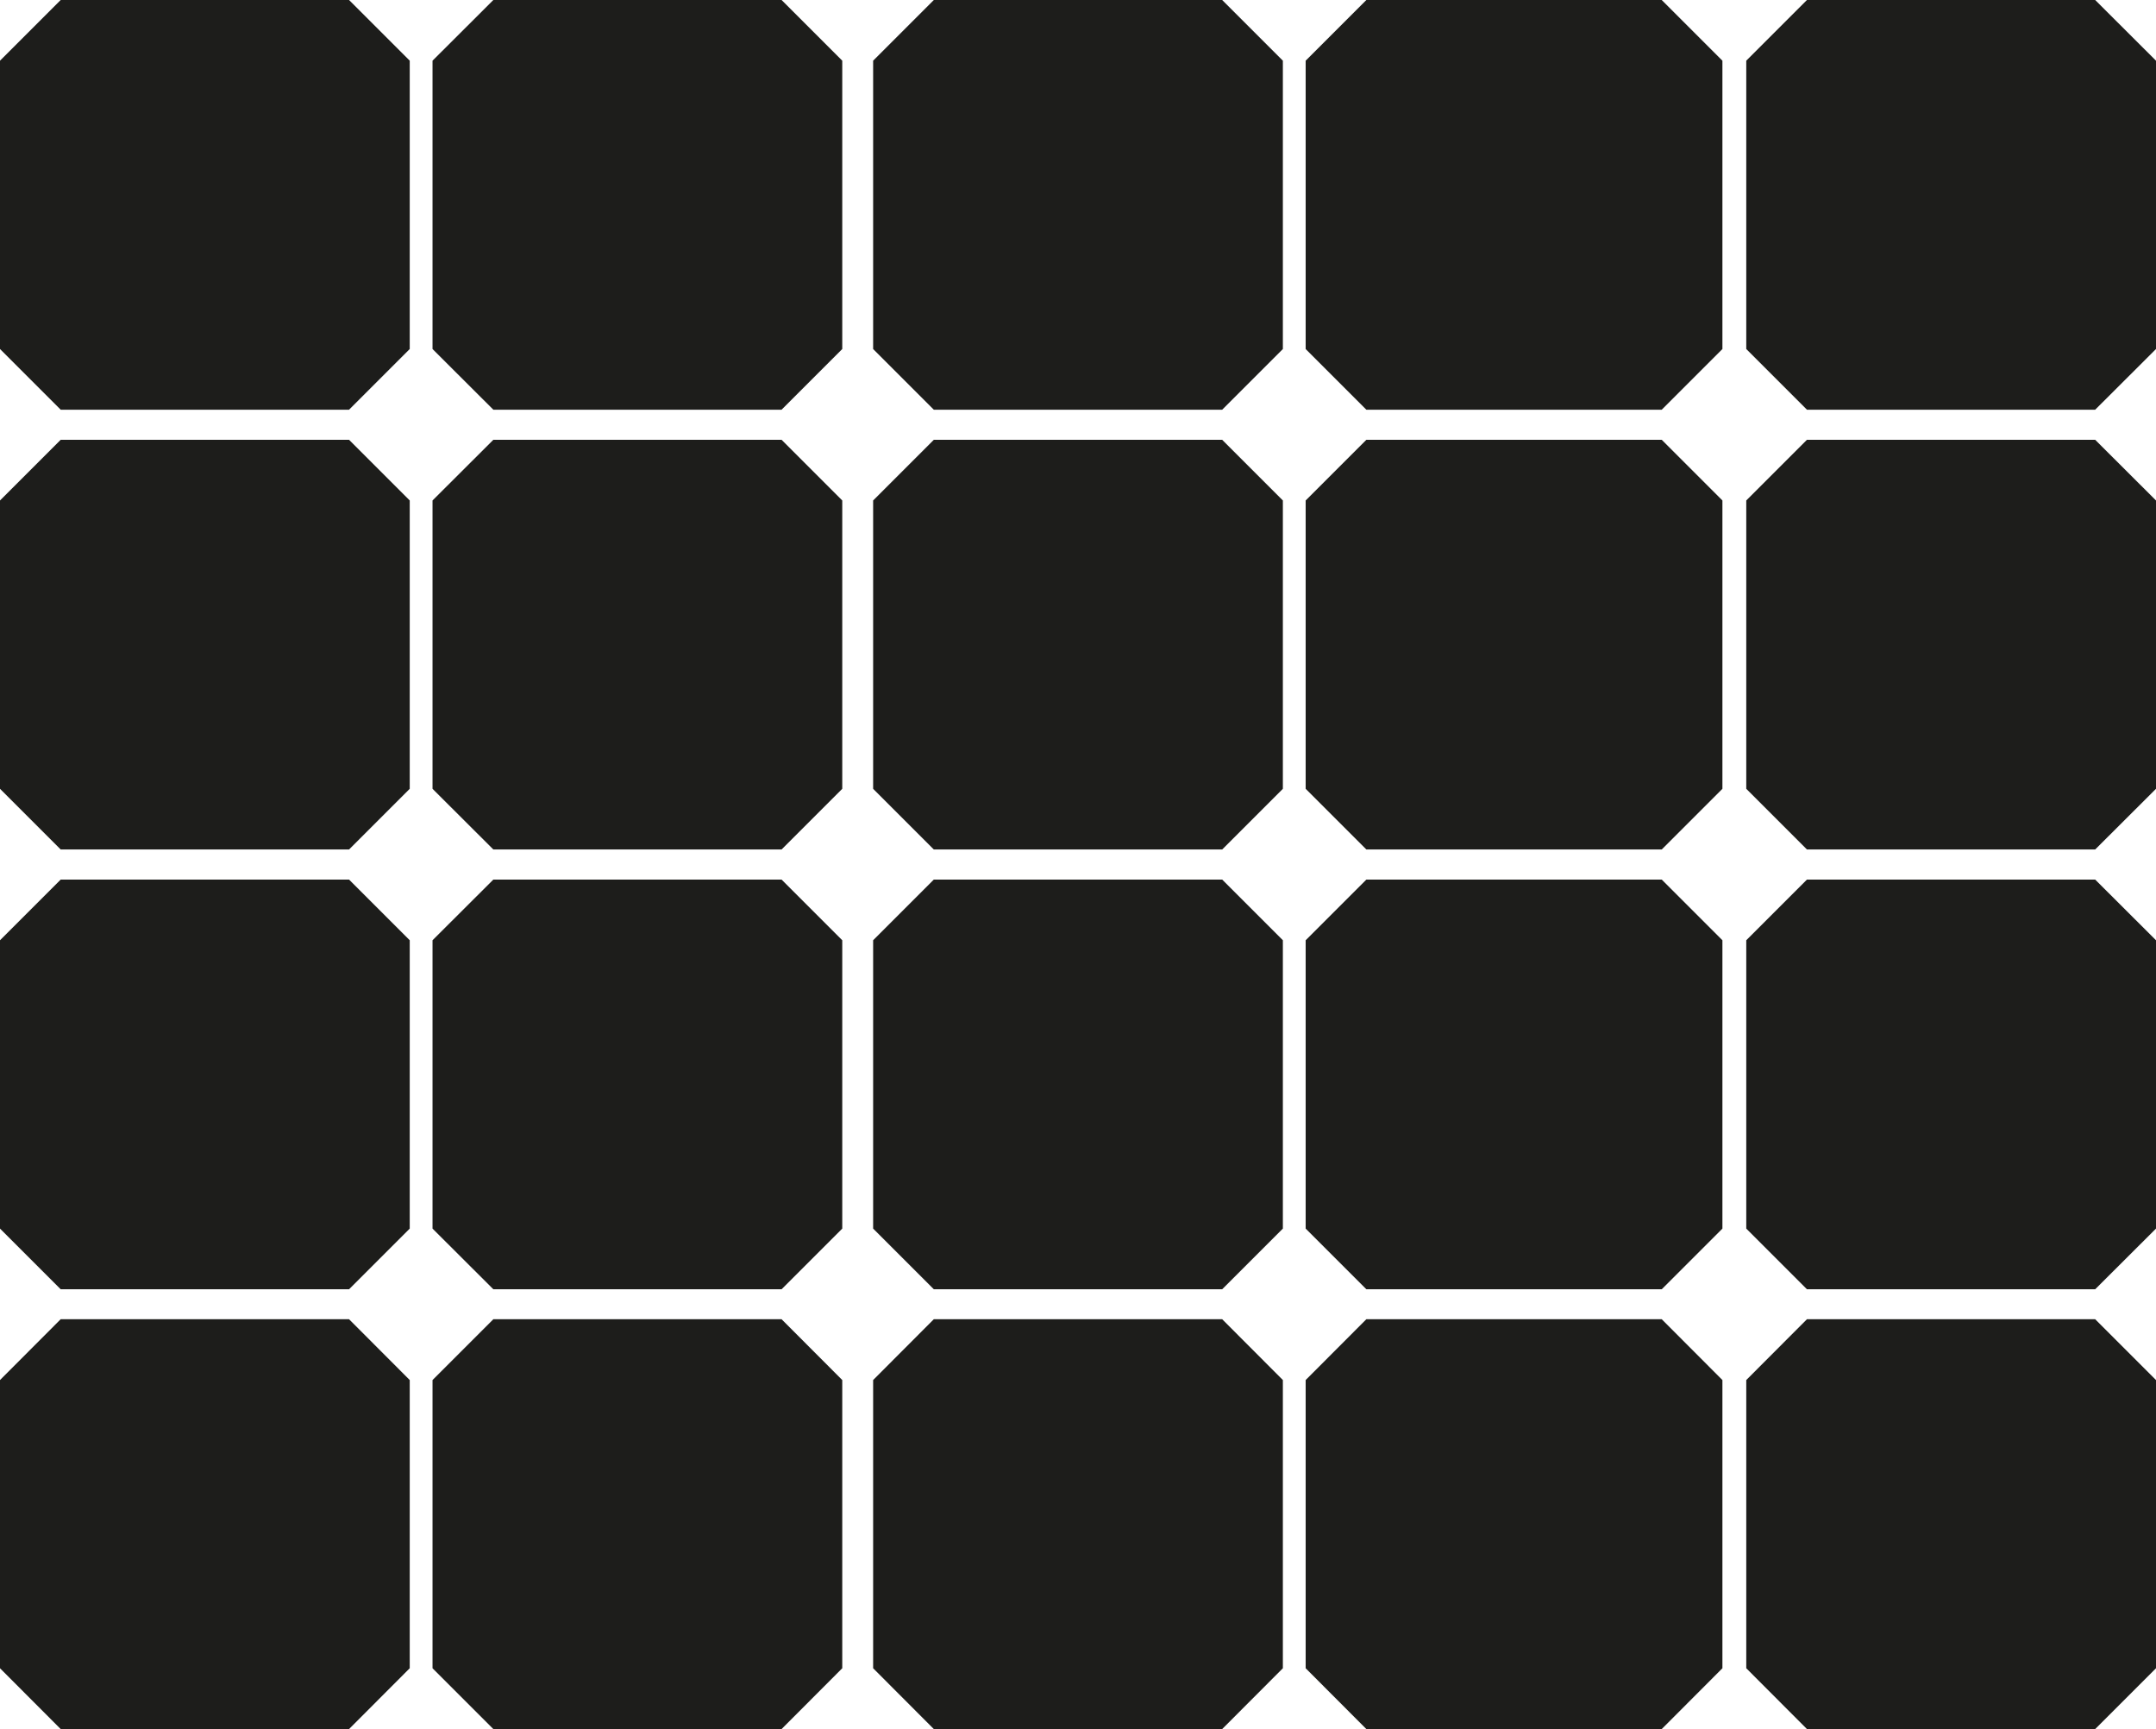
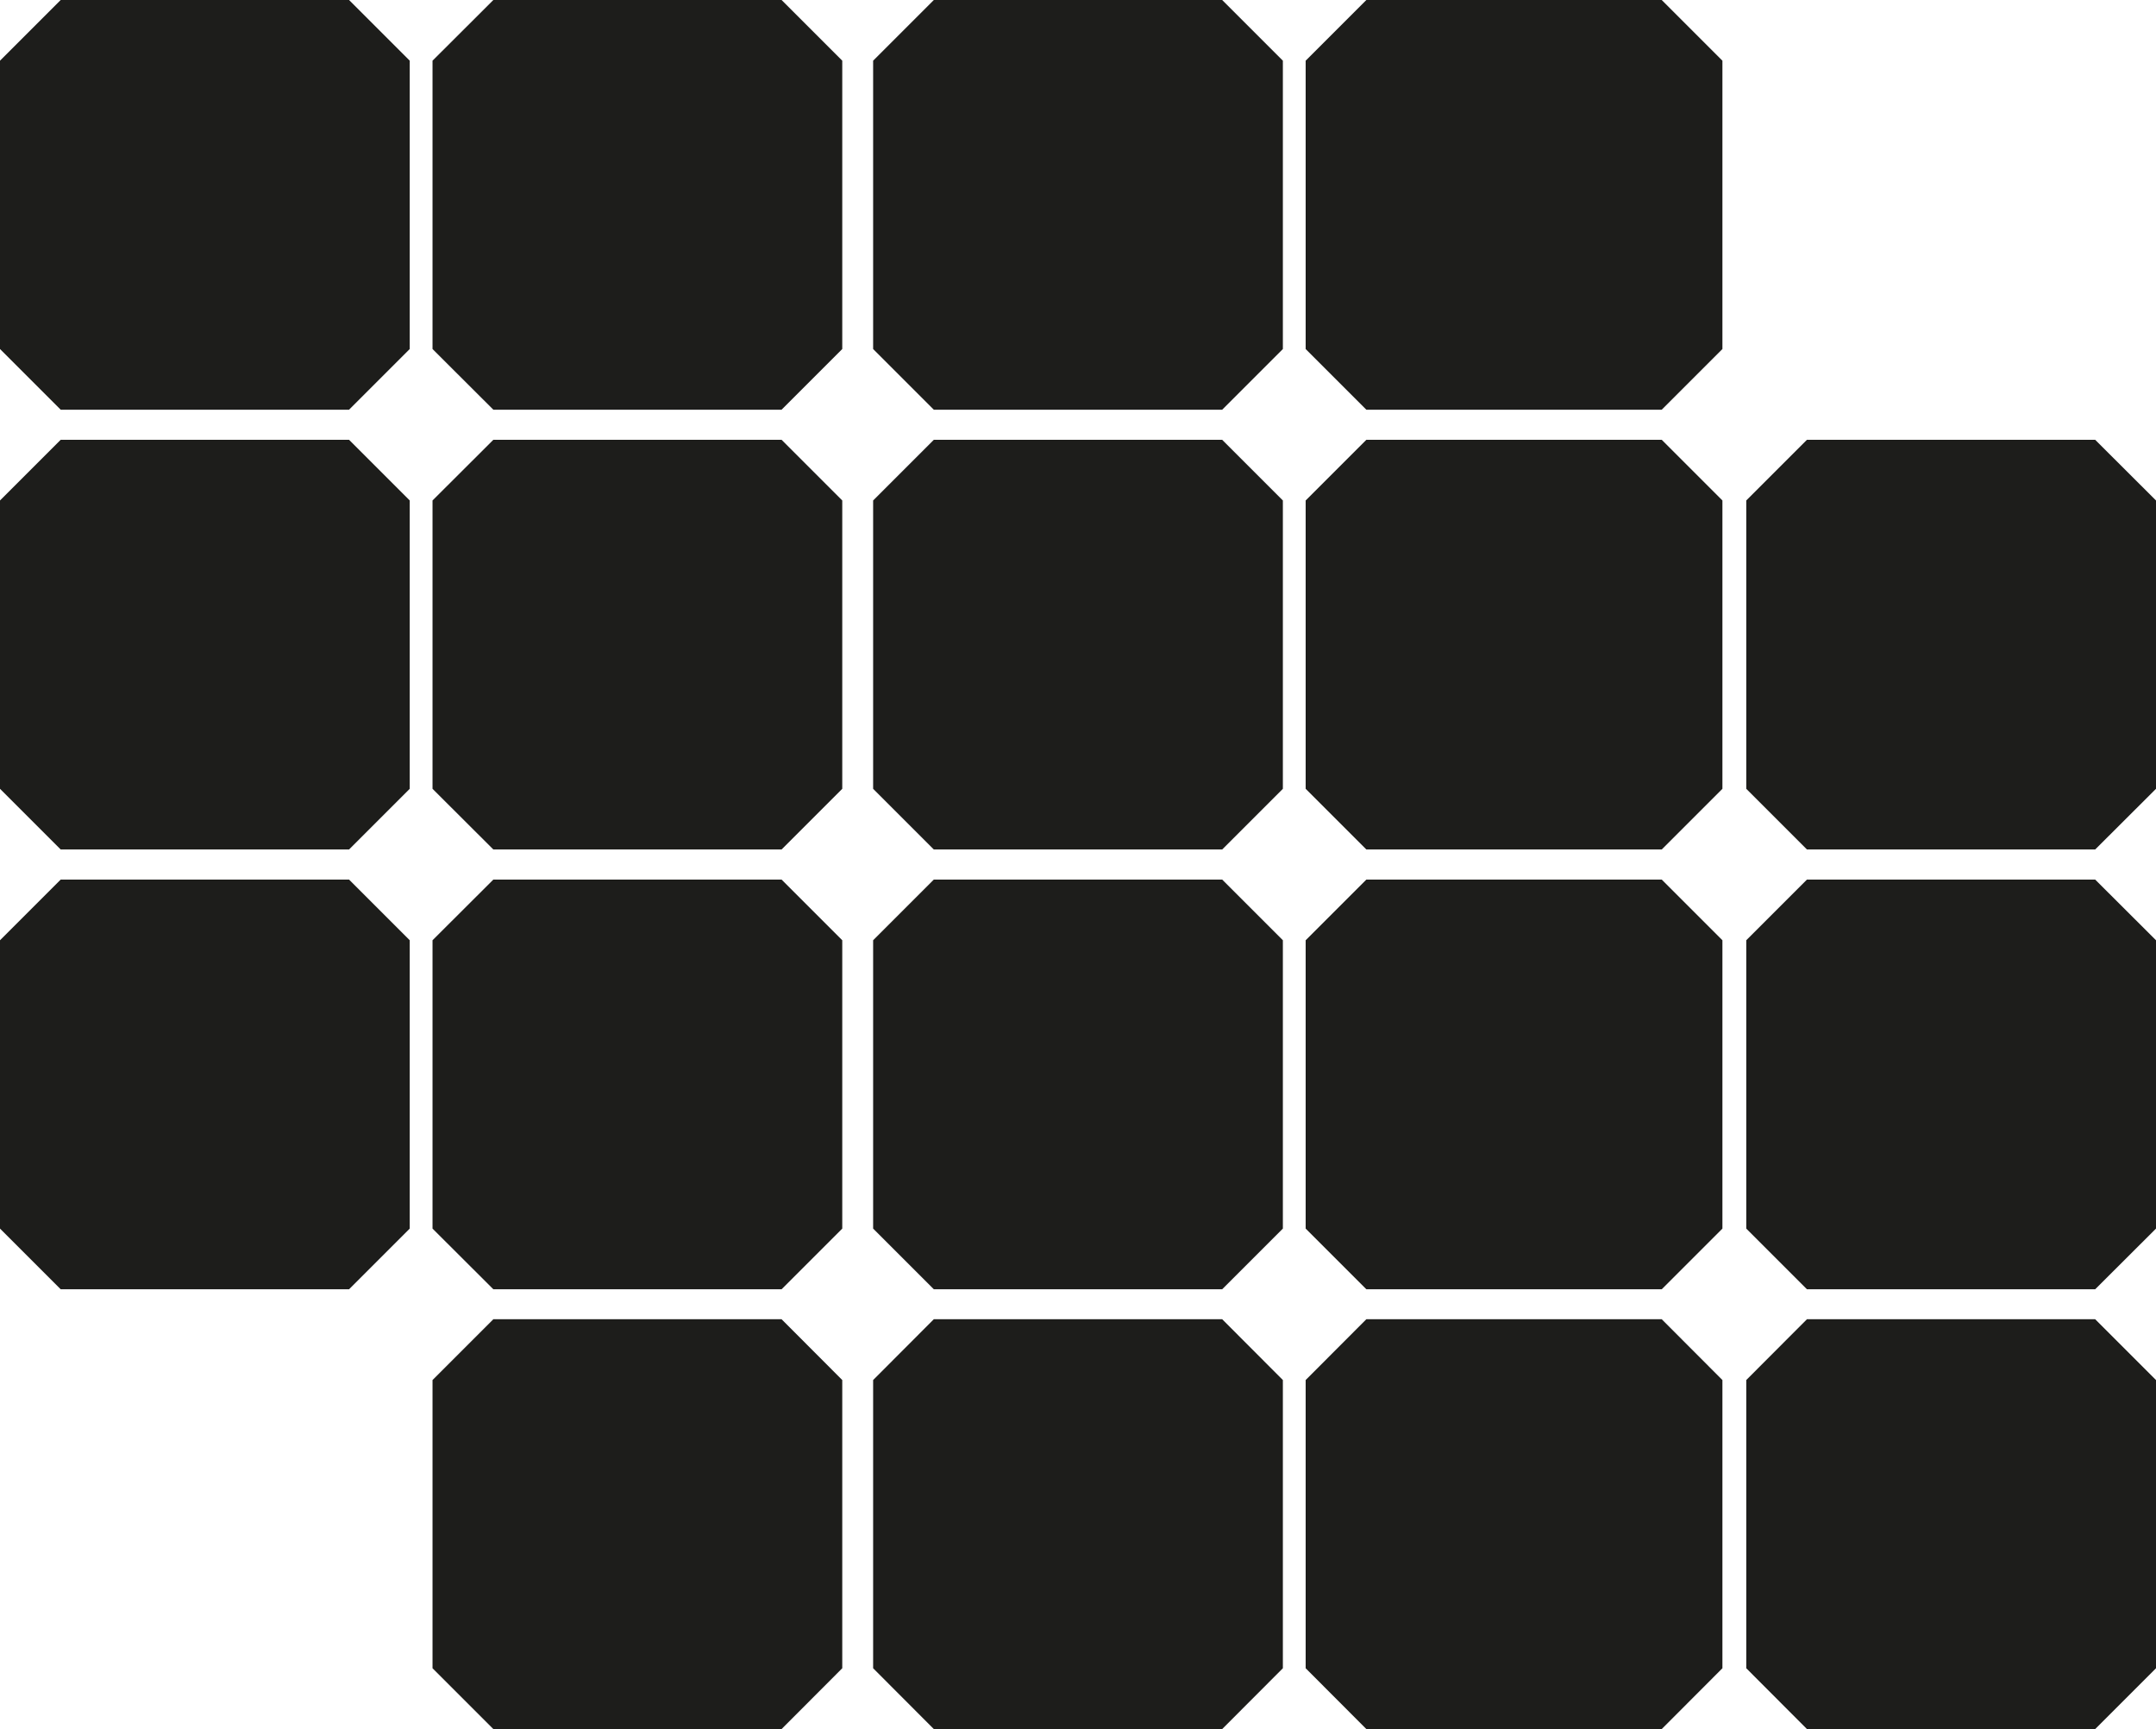
<svg xmlns="http://www.w3.org/2000/svg" viewBox="0 0 162.7 130.49">
  <title>res-performance</title>
  <g id="Livello_2" data-name="Livello 2">
    <g id="grafica">
      <polygon points="4.58 66.38 0 70.96 0 92.72 4.58 97.3 26.34 97.3 30.92 92.72 30.92 70.96 26.34 66.38 4.58 66.38" fill="#1d1d1b" />
      <polygon points="37.23 66.38 32.64 70.96 32.64 92.72 37.23 97.3 58.98 97.3 63.56 92.72 63.56 70.96 58.98 66.38 37.23 66.38" fill="#1d1d1b" />
      <polygon points="124.87 66.38 103.64 66.38 103.11 66.38 98.53 70.96 98.53 92.72 103.11 97.3 103.64 97.3 124.87 97.3 125.4 97.3 129.98 92.72 129.98 70.96 125.4 66.38 124.87 66.38" fill="#1d1d1b" />
-       <polygon points="4.58 99.56 0 104.15 0 125.9 4.58 130.49 26.34 130.49 30.92 125.9 30.92 104.15 26.34 99.56 4.58 99.56" fill="#1d1d1b" />
      <polygon points="37.23 99.56 32.64 104.15 32.64 125.9 37.23 130.49 58.98 130.49 63.56 125.9 63.56 104.15 58.98 99.56 37.23 99.56" fill="#1d1d1b" />
      <polygon points="124.87 99.56 103.64 99.56 103.11 99.56 98.53 104.15 98.53 125.9 103.11 130.49 103.64 130.49 124.87 130.49 125.4 130.49 129.98 125.9 129.98 104.15 125.4 99.56 124.87 99.56" fill="#1d1d1b" />
      <polygon points="4.58 0 0 4.58 0 26.34 4.58 30.92 26.34 30.92 30.92 26.34 30.92 4.58 26.34 0 4.58 0" fill="#1d1d1b" />
      <polygon points="37.23 0 32.64 4.58 32.64 26.34 37.23 30.92 58.98 30.92 63.56 26.34 63.56 4.58 58.98 0 37.23 0" fill="#1d1d1b" />
      <polygon points="124.87 0 103.64 0 103.11 0 98.53 4.58 98.53 26.34 103.11 30.92 103.64 30.92 124.87 30.92 125.4 30.92 129.98 26.34 129.98 4.58 125.4 0 124.87 0" fill="#1d1d1b" />
      <polygon points="4.58 33.19 0 37.77 0 59.53 4.58 64.11 26.34 64.11 30.92 59.53 30.92 37.77 26.34 33.19 4.58 33.19" fill="#1d1d1b" />
      <polygon points="37.23 33.19 32.64 37.77 32.64 59.53 37.23 64.11 58.98 64.11 63.56 59.53 63.56 37.77 58.98 33.19 37.23 33.19" fill="#1d1d1b" />
      <polygon points="124.87 33.19 103.64 33.19 103.11 33.19 98.53 37.77 98.53 59.53 103.11 64.11 103.64 64.11 124.87 64.11 125.4 64.11 129.98 59.53 129.98 37.77 125.4 33.19 124.87 33.19" fill="#1d1d1b" />
      <polygon points="70.47 66.38 65.89 70.96 65.89 92.72 70.47 97.3 92.23 97.3 96.81 92.72 96.81 70.96 92.23 66.38 70.47 66.38" fill="#1d1d1b" />
      <polygon points="136.36 66.38 131.78 70.96 131.78 92.72 136.36 97.3 158.11 97.3 162.7 92.72 162.7 70.96 158.11 66.38 136.36 66.38" fill="#1d1d1b" />
      <polygon points="70.47 99.56 65.89 104.15 65.89 125.9 70.47 130.49 92.23 130.49 96.81 125.9 96.81 104.15 92.23 99.56 70.47 99.56" fill="#1d1d1b" />
      <polygon points="136.36 99.56 131.78 104.15 131.78 125.9 136.36 130.49 158.11 130.49 162.7 125.9 162.7 104.15 158.11 99.56 136.36 99.56" fill="#1d1d1b" />
      <polygon points="70.47 0 65.89 4.58 65.89 26.34 70.47 30.92 92.23 30.92 96.81 26.34 96.81 4.58 92.23 0 70.47 0" fill="#1d1d1b" />
-       <polygon points="136.36 0 131.78 4.58 131.78 26.34 136.36 30.92 158.11 30.92 162.7 26.34 162.7 4.58 158.11 0 136.36 0" fill="#1d1d1b" />
      <polygon points="70.47 33.19 65.89 37.77 65.89 59.53 70.47 64.11 92.23 64.11 96.81 59.53 96.81 37.77 92.23 33.19 70.47 33.19" fill="#1d1d1b" />
      <polygon points="136.36 33.19 131.78 37.77 131.78 59.53 136.36 64.11 158.11 64.11 162.7 59.53 162.7 37.77 158.11 33.19 136.36 33.19" fill="#1d1d1b" />
    </g>
  </g>
</svg>